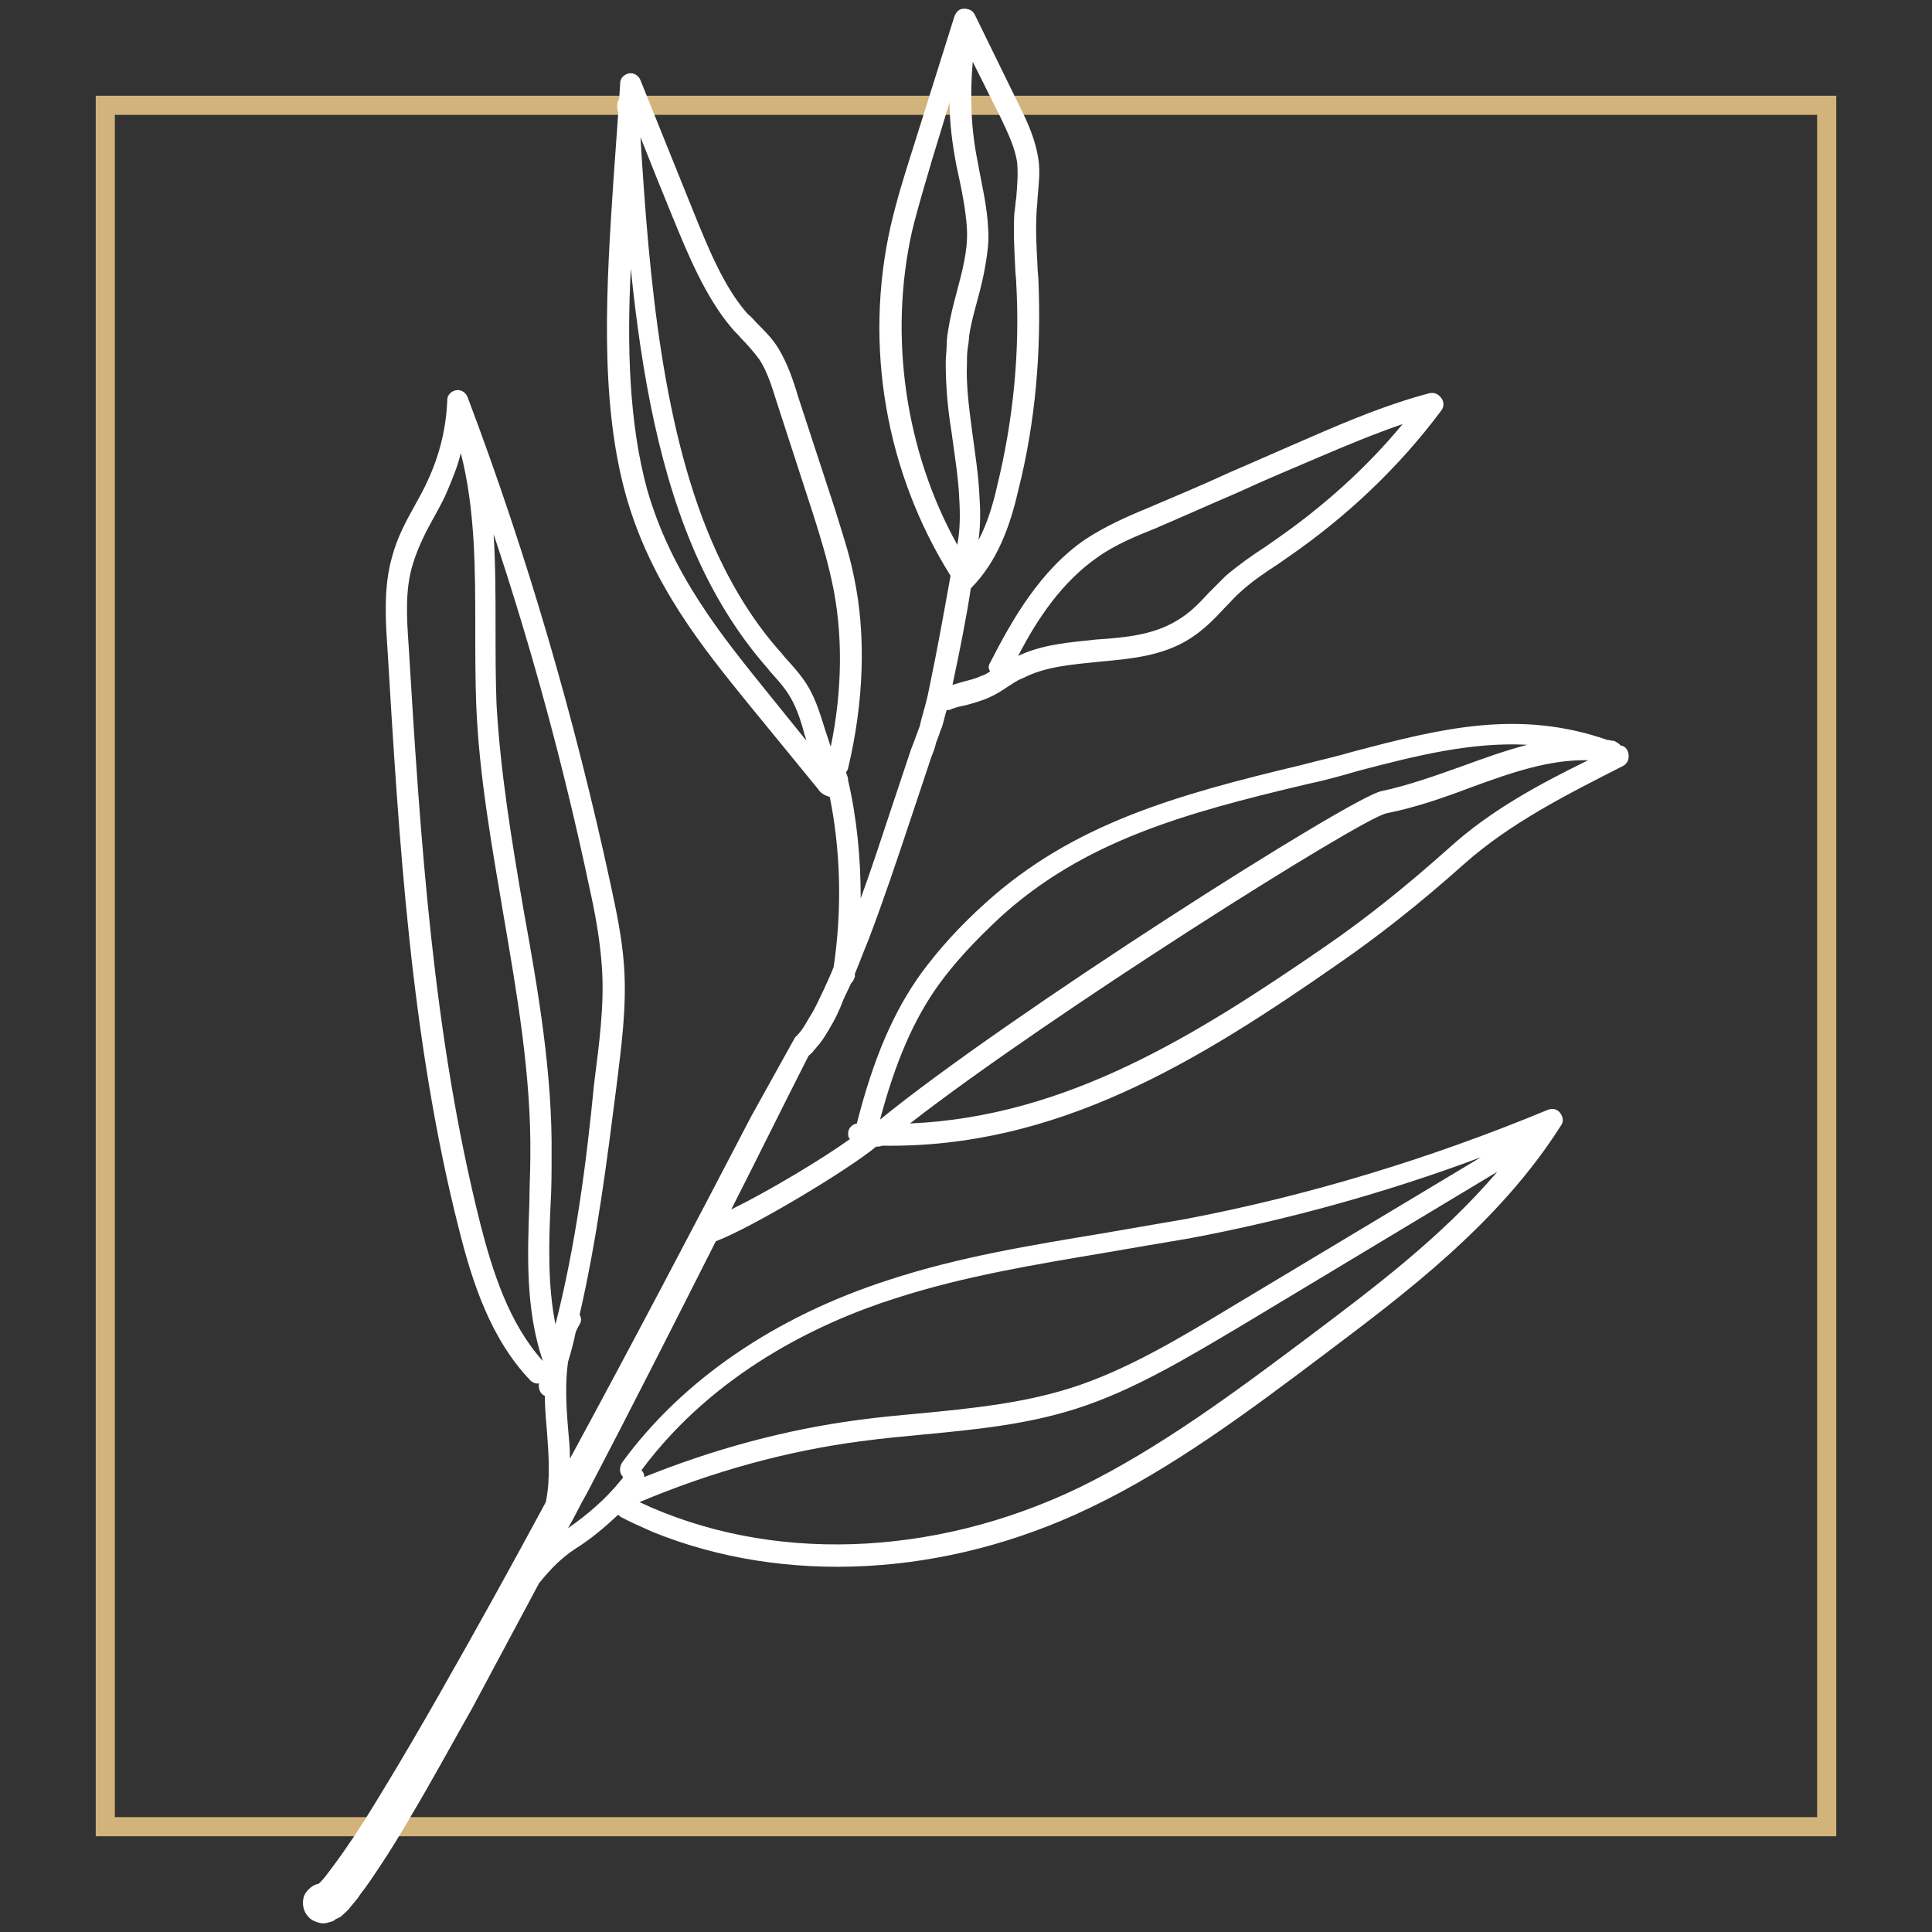
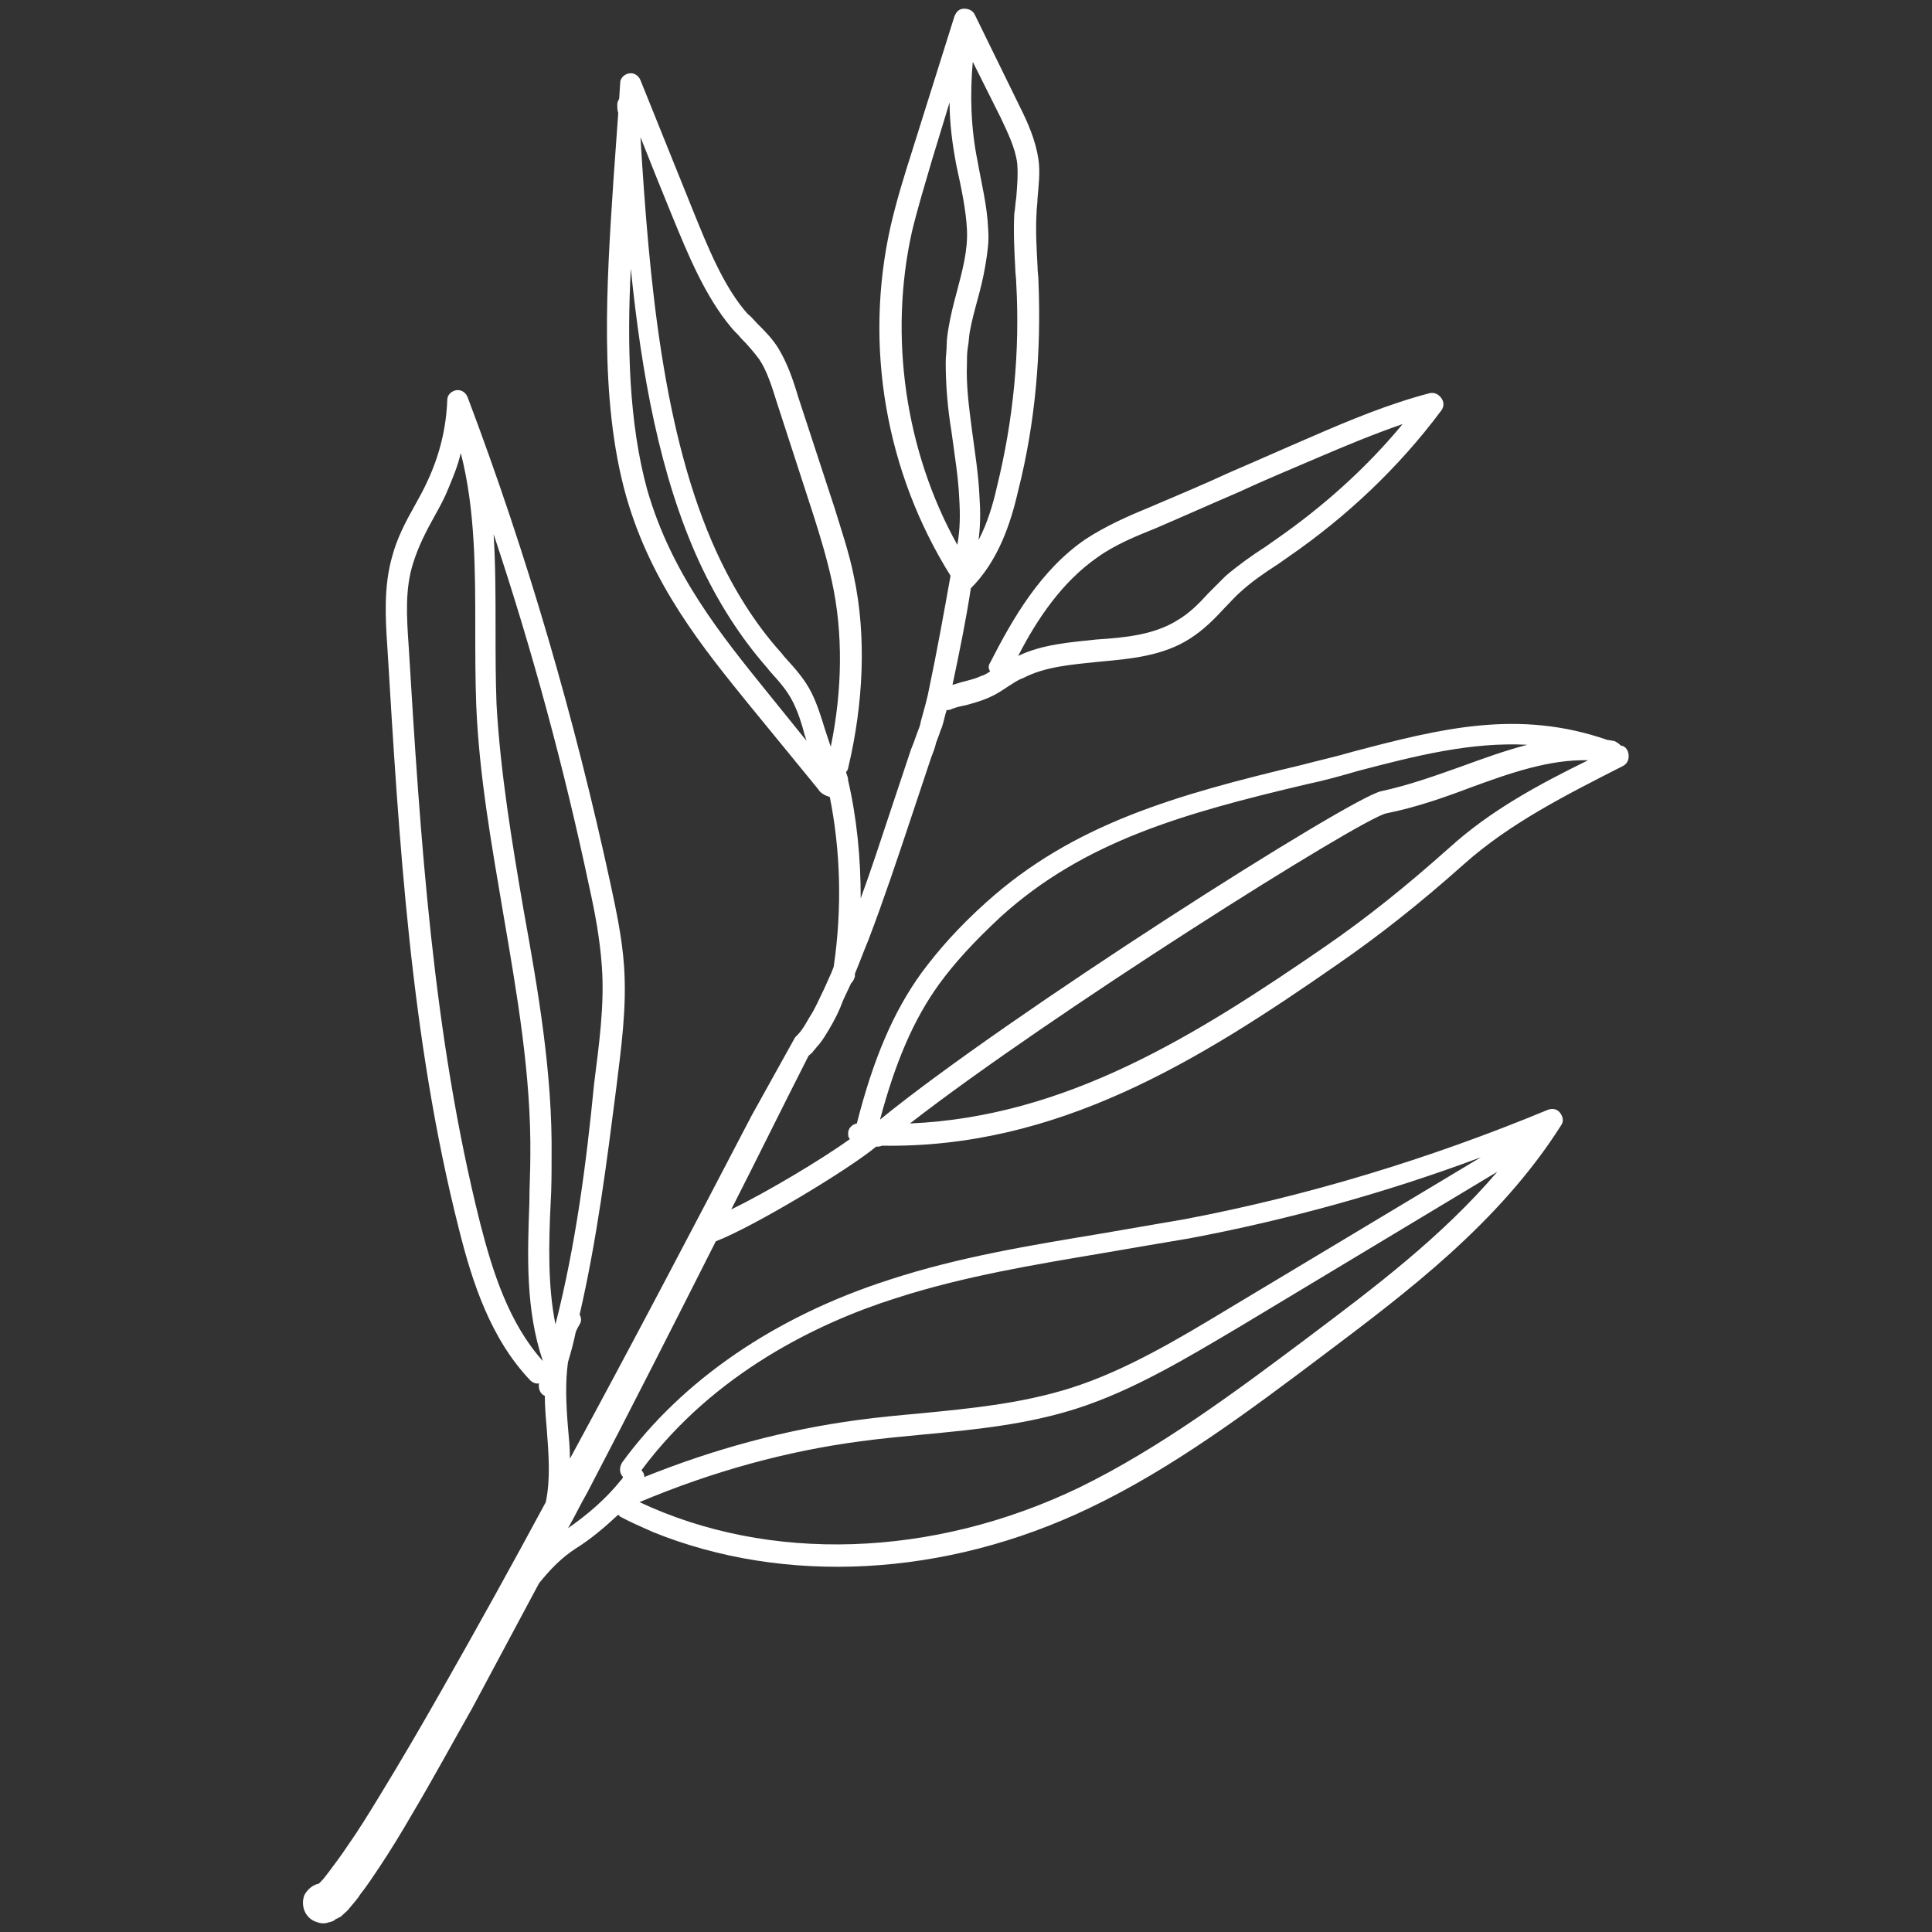
<svg xmlns="http://www.w3.org/2000/svg" version="1.1" x="0px" y="0px" viewBox="0 0 200 200" style="enable-background:new 0 0 200 200;" xml:space="preserve">
  <rect x="0" y="0" width="200" height="200" fill="#333333" stroke="none" />
  <style type="text/css">
	.st0{fill:none;stroke:#D2B37C;stroke-width:1.98;stroke-miterlimit:10;}
	.st1{fill:#FFFFFF;}
	.st2{display:none;}
	.st3{display:inline;}
	.st4{fill:none;stroke:#D2B37C;stroke-width:1.967;stroke-miterlimit:10;}
</style>
  <g id="icon-espaces">
    <g>
-       <rect x="10.9" y="10.9" class="st0" width="178.2" height="178.2" />
      <path class="st1" d="M167.9,77.2C167.9,77.2,167.9,77.2,167.9,77.2c-0.1,0-0.1,0-0.2-0.1c-0.2-0.2-0.4-0.3-0.6-0.4    c-0.2,0-0.5-0.1-0.7-0.1c-9.2-3.2-17.2-1.2-26.3,1.2c-1.7,0.5-3.5,0.9-5.4,1.4c-13,3.1-23.6,6.1-32.6,14.2c-2.9,2.6-5,5-6.7,7.3    c-2.9,4-5,8.9-6.7,15.6c-0.5,0.1-0.9,0.5-0.9,1c0,0.2,0,0.5,0.2,0.6c-2.9,2.1-8.6,5.5-12.3,7.3c2.7-5.3,5.3-10.6,8-15.9    c0.2-0.2,0.4-0.3,0.5-0.5c0.2-0.2,0.4-0.5,0.6-0.7c0.4-0.5,0.7-1,1-1.5c0.6-1,1.1-2,1.5-3.1c0.3-0.6,0.5-1.1,0.8-1.7    c0.2-0.2,0.3-0.4,0.4-0.7c0-0.1,0-0.2,0-0.3c0.5-1.2,0.9-2.3,1.4-3.5c1.6-4.2,3-8.4,4.4-12.6l2.1-6.3c0.2-0.5,0.4-1,0.5-1.5    l0.3-0.8c0.1-0.3,0.2-0.6,0.3-0.8c0.2-0.6,0.3-1.2,0.5-1.8c0.2,0,0.4,0,0.5-0.1c0.5-0.2,1-0.3,1.5-0.4c0.7-0.2,1.5-0.4,2.4-0.8    c0.7-0.3,1.3-0.7,1.9-1.1c0.5-0.3,1-0.7,1.6-0.9c2.3-1.2,5-1.4,7.9-1.7c3.3-0.3,6.6-0.6,9.4-2.4c1.4-0.9,2.5-2,3.6-3.2    c0.6-0.6,1.1-1.2,1.7-1.7c1.1-1,2.4-1.9,3.8-2.8c0.3-0.2,0.7-0.5,1-0.7c6.1-4.2,11.5-9.3,15.9-15.2c0.3-0.4,0.3-0.9,0-1.3    c-0.3-0.4-0.7-0.6-1.2-0.5c-4.2,1.1-8.3,2.8-12.2,4.5c-2.8,1.2-5.7,2.5-8.5,3.7c-2.8,1.3-5.7,2.5-8.5,3.7    c-2.2,0.9-4.4,1.9-6.4,3.2c-4.7,3.2-7.6,8.3-9.9,12.8c-0.2,0.3-0.2,0.6,0,0.9c-0.3,0.2-0.6,0.4-1,0.5c-0.6,0.3-1.2,0.4-1.9,0.6    c-0.3,0.1-0.7,0.2-1,0.3c0.7-3.3,1.4-6.7,1.9-10c2.8-2.8,4.1-6.6,4.9-10.1c1.8-7.1,2.4-14.4,2.1-21.7c0-0.5-0.1-1-0.1-1.6    c-0.1-1.9-0.2-3.6-0.1-5.4c0-0.5,0.1-1,0.1-1.5c0.1-1.3,0.3-2.7,0.1-4.1c-0.3-2-1.1-3.8-1.9-5.4l-4.7-9.6    c-0.2-0.4-0.6-0.6-1.1-0.6c-0.5,0-0.8,0.3-1,0.8l-4.4,14c-0.8,2.5-1.6,5.1-2.2,7.7c-2.8,12.4-0.5,25.5,6.2,36.2    c-0.7,3.9-1.4,7.8-2.2,11.6c-0.2,1.1-0.5,2.1-0.8,3.2c-0.1,0.3-0.1,0.5-0.2,0.8L94.9,76c-0.2,0.6-0.4,1.1-0.6,1.6l-2.1,6.3    c-1,3-2,6.1-3.1,9.1c0-4.2-0.4-8.3-1.3-12.2c0-0.3-0.1-0.5-0.2-0.8c0,0,0-0.1,0-0.1c0.1-0.1,0.2-0.3,0.2-0.4    c1.6-6.7,1.9-13.7,0.6-19.8c-0.5-2.5-1.3-4.8-2-7.1L82.6,41c-0.5-1.7-1.1-3.4-2-4.9c-0.6-1-1.4-1.8-2.2-2.6c-0.3-0.3-0.6-0.7-1-1    c-2.5-2.8-4.2-7.1-5.7-10.8c-1.8-4.5-3.6-8.9-5.4-13.4c-0.2-0.5-0.7-0.8-1.2-0.7c-0.5,0.1-0.9,0.5-0.9,1l-0.1,1.6    c-0.1,0.2-0.2,0.4-0.2,0.6c0,0.3,0,0.6,0.1,0.9l-0.5,7c-0.7,10.6-1.5,22.6,1.3,32.6c2.6,9.2,8,15.8,12.7,21.6l7.2,8.8    c0.1,0.2,0.4,0.5,0.9,0.7c0.1,0,0.2,0.1,0.3,0.1c1.1,5.5,1.3,11.5,0.4,17.6c-0.3,0.8-0.7,1.6-1,2.3c-0.5,1-0.9,2-1.5,2.9    c-0.3,0.5-0.5,0.9-0.8,1.3c-0.2,0.3-0.5,0.6-0.7,0.8l0,0l-4.5,8.1l0,0C71.6,127.4,65.4,139.2,59,151c0-1.1-0.1-2.1-0.2-3.2    c-0.2-2.4-0.3-4.7,0-6.8c0.3-1,0.6-2.1,0.8-3.1c0.1-0.3,0.3-0.6,0.4-0.8c0.2-0.3,0.2-0.7,0-1c1.8-7.8,2.8-15.7,3.8-23.5    c0.5-4.1,1.1-8.3,0.8-12.6c-0.2-2.9-0.8-5.7-1.4-8.5c-3.7-17.1-8.6-34-14.8-50.4c-0.2-0.5-0.7-0.8-1.2-0.7c-0.5,0.1-0.9,0.5-0.9,1    c-0.1,2.9-0.8,5.7-2,8.3c-0.4,0.9-0.9,1.8-1.4,2.7c-0.9,1.6-1.8,3.3-2.3,5.2c-0.9,3.1-0.7,6.5-0.5,9.4c1.2,19.9,2.4,40.5,7.4,60.2    c1.4,5.6,3.3,11.4,7.4,15.7c0.2,0.2,0.6,0.4,0.9,0.3c-0.1,0.5,0.1,1.1,0.6,1.3c0,1.1,0.1,2.3,0.2,3.4c0.2,2.7,0.4,5.2-0.1,7.6    C53,162,49.4,168.5,45.7,175c-2.1,3.7-4.2,7.3-6.4,10.9c-1.1,1.8-2.2,3.6-3.4,5.3c-0.6,0.9-1.2,1.7-1.8,2.5    c-0.3,0.4-0.6,0.8-0.9,1.1c-0.1,0.1-0.1,0.1-0.2,0.2c-0.6,0.1-1.2,0.6-1.5,1.2c-0.4,1.1,0.1,2.3,1.1,2.7c0.3,0.1,0.5,0.2,0.8,0.2    c0.2,0,0.4,0,0.6-0.1c0.2,0,0.3-0.1,0.4-0.1l0.2-0.1l0.1-0.1l0.2-0.1c0.1,0,0.1-0.1,0.2-0.1l0.2-0.1l0.1-0.1    c0.3-0.3,0.6-0.5,0.8-0.8c0.4-0.5,0.8-0.9,1.1-1.4c0.7-0.9,1.3-1.8,1.9-2.7c1.2-1.8,2.3-3.6,3.4-5.5c2.2-3.7,4.2-7.4,6.3-11.1    c2.3-4.3,4.6-8.6,6.9-12.9c1.2-1.5,2.4-2.7,3.8-3.6c1.6-1,3-2.2,4.4-3.5c0.1,0.1,0.1,0.1,0.2,0.2c1.1,0.6,2.3,1.1,3.4,1.6    c13.6,5.5,30.2,4.7,45.2-2.5c8.6-4.1,16.6-10.1,24.3-15.9c8.5-6.4,18.1-13.6,24.5-23.7c0.3-0.4,0.2-0.9-0.1-1.3    c-0.3-0.4-0.8-0.5-1.3-0.3c-12.3,5.1-24.9,8.9-37.5,11.3c-2.9,0.5-5.8,1-8.7,1.5c-7.2,1.2-14.7,2.4-22,4.8    c-11.8,3.8-21.4,10.4-27.6,18.9c-0.3,0.5-0.3,1.1,0.1,1.5c0,0,0,0,0,0l-0.1,0.2c0,0-0.1,0.1-0.1,0.1c-1.6,2-3.5,3.6-5.5,5    c0.7-1.2,1.3-2.5,2-3.7c4.5-8.6,8.9-17.3,13.3-26c3.9-1.5,13.7-7.4,16.6-9.8c0.2,0,0.4,0,0.6-0.1c18.1,0.3,32.7-8.7,47.2-18.8    c4.2-2.9,8.4-6.2,13-10.3c4.8-4.3,10.8-7.3,16.5-10.2c0.4-0.2,0.6-0.6,0.6-1C168.6,77.7,168.3,77.3,167.9,77.2z M113.6,57.7    c1.8-1.3,4-2.2,6-3c2.8-1.2,5.7-2.5,8.5-3.7c2.8-1.3,5.7-2.5,8.5-3.7c2.8-1.2,5.7-2.4,8.6-3.4c-3.8,4.6-8.3,8.6-13.2,12    c-0.3,0.2-0.7,0.5-1,0.7c-1.4,0.9-2.8,1.9-4.1,3c-0.6,0.6-1.2,1.2-1.8,1.8c-1,1.1-2,2.1-3.2,2.8c-2.4,1.5-5.3,1.8-8.4,2    c-2.8,0.3-5.6,0.5-8.1,1.7C107.4,64,110,60.2,113.6,57.7z M100.4,34.3c0.2-1.1,0.5-2.2,0.8-3.3c0.3-1.1,0.6-2.3,0.8-3.5    c0.2-1.2,0.4-2.5,0.3-3.7c-0.1-2.5-0.7-4.8-1.1-7.1c-0.7-3.4-0.8-6.9-0.5-10.3l2.9,5.8c0.7,1.5,1.5,3.1,1.7,4.7    c0.1,1.2,0,2.3-0.1,3.6c-0.1,0.5-0.1,1.1-0.2,1.6c-0.1,1.9,0,3.8,0.1,5.7c0,0.5,0.1,1,0.1,1.5c0.4,7.1-0.3,14.2-2,21.1    c-0.4,1.8-1,3.8-1.9,5.5c0.2-1.5,0.2-3,0.1-4.4c-0.1-2.4-0.5-4.8-0.8-7.1c-0.3-2.3-0.6-4.6-0.5-6.8c0-0.6,0-1.1,0.1-1.7    C100.3,35.4,100.3,34.8,100.4,34.3z M94.4,24c0.6-2.5,1.4-5.1,2.1-7.5l1.8-5.9c0,2.2,0.3,4.4,0.7,6.5c0.5,2.3,1,4.6,1.1,6.7    c0.1,2.2-0.5,4.3-1.1,6.6c-0.3,1.1-0.6,2.3-0.8,3.5c-0.1,0.6-0.2,1.2-0.2,1.8c0,0.6-0.1,1.2-0.1,1.8c0,2.4,0.2,4.8,0.6,7.2    c0.3,2.3,0.7,4.6,0.8,6.9c0.1,1.6,0.1,3.2-0.2,4.8C93.7,46.7,92,34.8,94.4,24z M79.3,71.5c-4.6-5.7-9.8-12.1-12.3-20.8    c-1.9-6.9-2.1-15-1.7-22.9c1.1,10.8,3,21.5,7.1,30.4c1.9,4.1,4.2,7.7,6.9,10.8c0.2,0.2,0.3,0.4,0.5,0.6c0.9,1,1.7,1.9,2.3,3.1    c0.5,1,0.9,2.2,1.2,3.4c0.1,0.2,0.1,0.4,0.2,0.6L79.3,71.5z M86,77.3c-0.2-0.6-0.4-1.2-0.6-1.8c-0.4-1.3-0.8-2.6-1.4-3.8    c-0.7-1.4-1.7-2.5-2.7-3.6c-0.2-0.2-0.3-0.4-0.5-0.6c-2.6-2.9-4.8-6.4-6.6-10.3c-5.6-12.2-7-28.3-7.9-43c1.1,2.8,2.2,5.5,3.3,8.2    c1.6,3.9,3.4,8.3,6.1,11.5c0.3,0.4,0.7,0.7,1,1.1c0.7,0.7,1.3,1.4,1.9,2.2c0.8,1.2,1.3,2.8,1.8,4.4l3.8,11.7    c0.7,2.2,1.4,4.5,1.9,6.8C87.3,65.5,87.2,71.5,86,77.3z M32.8,195L32.8,195C32.8,195,32.8,195,32.8,195    C32.8,195,32.8,195,32.8,195L32.8,195z M49.7,126.6c-4.9-19.5-6.2-40-7.4-59.8c-0.2-2.9-0.4-5.9,0.5-8.6c0.5-1.6,1.3-3.2,2.2-4.8    c0.5-0.9,1-1.8,1.4-2.8c0.5-1.2,1-2.4,1.3-3.7c1.5,5.8,1.5,12.1,1.5,18.1c0,2.6,0,5.4,0.1,8c0.3,7.3,1.6,14.5,2.8,21.6    c1.4,8.2,2.9,16.7,2.8,25.1c0,1.6-0.1,3.2-0.1,4.8c-0.2,5.5-0.4,11.1,1.4,16.4C52.7,137,51,131.7,49.7,126.6z M57.5,137.1    C57.5,137.1,57.5,137.1,57.5,137.1c-0.8-4-0.7-8.3-0.5-12.5c0.1-1.6,0.1-3.3,0.1-4.9c0.1-8.6-1.4-17.2-2.9-25.5    c-1.2-7-2.4-14.2-2.8-21.3c-0.1-2.6-0.1-5.3-0.1-7.9c0-3.2,0-6.5-0.2-9.7c4,12,7.3,24.2,9.9,36.5c0.6,2.7,1.1,5.4,1.3,8.2    c0.3,4-0.3,8.2-0.8,12.2C60.7,120.4,59.6,128.9,57.5,137.1z M92.7,134.4c7.1-2.3,14.5-3.5,21.6-4.7c2.9-0.5,5.8-1,8.8-1.5    c10.1-1.9,20.3-4.7,30.2-8.4l-26,15.6c-5.3,3.2-10.8,6.5-16.5,8.3c-5.1,1.6-10.3,2.1-15.4,2.6c-2.2,0.2-4.4,0.4-6.6,0.7    c-7.5,1-14.9,3-22.1,5.9c0-0.3-0.1-0.5-0.3-0.7C73.9,142.1,84.8,136.9,92.7,134.4z M89.1,149.2c2.2-0.3,4.4-0.5,6.5-0.7    c5.2-0.5,10.6-1,15.9-2.7c5.9-1.9,11.5-5.3,16.9-8.5l26.6-16c-5.8,6.8-12.9,12.1-19.4,17c-7.6,5.7-15.5,11.6-23.9,15.7    c-15.2,7.3-32.1,7.8-45.5,1.5C73.8,152.3,81.5,150.2,89.1,149.2z M91.1,115.9c1.6-6,3.5-10.4,6.1-14c1.6-2.2,3.6-4.4,6.4-7    c8.6-7.8,18.9-10.7,31.6-13.7c1.9-0.4,3.7-0.9,5.4-1.4c6.1-1.6,11.7-3,17.5-2.7c-2.3,0.6-4.5,1.4-6.7,2.2c-2.8,1-5.6,2-8.4,2.6    C139.9,82.5,104.2,105.2,91.1,115.9z M150.1,87.7c-4.6,4.1-8.6,7.3-12.8,10.2c-13.5,9.3-26.9,17.7-43.1,18.4    c14.4-11.2,46.6-31.5,49.3-32.1c3-0.6,5.9-1.6,8.8-2.7c4.1-1.5,8.1-2.9,12.1-2.8C159.3,81.2,154.3,83.9,150.1,87.7z" />
    </g>
  </g>
  <g id="icon-services" class="st2">
    <g class="st3">
      <circle class="st4" cx="99.5" cy="100" r="88.5" />
-       <path class="st1" d="M185.6,167.4c0-0.1,0-0.1,0-0.2c2.4-8.3,8.8-32.1,0-28.4c-6.6,2.7-5.3,14.2-3.4,22.4c0.1,0.2-0.3,0.4-0.4,0.2    c-1.5-2.6-3-5.3-4.3-8.1c-2.5-5.2-4.5-10.5-6-16c0-0.1,0-0.1,0-0.2c5-6.7,18.7-26.1,9.5-25.7c-7,0.2-9.7,11.4-10.6,19.5    c0,0.2-0.4,0.3-0.4,0c-0.8-3.9-1.4-7.8-1.8-11.8c-0.5-5.3-0.5-10.6-0.2-15.9c0-0.1,0-0.1,0.1-0.2c6.5-4.1,22.7-15,15.3-17.6    c-5.6-2-11.1,5.8-14.4,12c-0.1,0.2-0.4,0.1-0.4-0.1c0.6-4.6,1.4-9.1,2.6-13.6c1-3.7,2.2-7.3,3.6-10.9c0-0.1,0.1-0.1,0.1-0.1    c5.7-2.3,22.5-9.7,16.3-13.1c-4.6-2.6-10.6,3.6-14.5,8.5c0.2-0.4,0.3-0.8,0.5-1.2l2-4l2.2-3.9l2.3-3.8l1.2-1.9l0.6-0.9l0.3-0.5    c5.2-3.5,17.5-12.2,11.6-14.1c-5.9-1.9-11.3,9.5-13.2,13.9c0,0,0,0,0,0l-0.5,0.8l-1.3,1.9l-2.4,3.8l-2.2,3.9l-2.1,4    c-0.4,0.8-0.8,1.7-1.2,2.5c0.5-8.1,0.7-20.6-3.9-17.7c-5.2,3.3-0.3,16.2,2.2,21.7c0,0.1,0,0.1,0,0.2c-1.3,3.4-2.5,6.8-3.5,10.3    c-1.1,4-2,8.1-2.6,12.3c0,0.3-0.4,0.3-0.4,0c-1.2-8.8-3.4-19-7.4-15.4c-5.3,4.8,3.1,18.7,6.8,24.2c0,0,0,0,0.1,0.1    c-0.3,5-0.3,9.9,0.2,14.9c0.3,3.6,0.8,7.3,1.5,10.9c0,0.2-0.3,0.4-0.4,0.1c-5-9.3-12.1-20.6-15.1-14.8    c-3.7,7.4,11.1,18.8,17.5,23.3c0,0,0.1,0,0.1,0c1.5,5.3,3.4,10.5,5.8,15.5c1.3,2.8,2.8,5.5,4.4,8.2c0.1,0.2-0.1,0.4-0.3,0.3    c-8.9-7.8-21.8-17.7-22.4-10.6c-0.8,8.6,18.9,15,27.2,17.3c0,0,0,0,0.1,0c3,4.3,6.4,8.3,10.1,12.1c-10.5-0.1-21-1-31.4-3    c-0.4-0.1-0.8-0.3-1-0.7c-13.1-24.1-24.4-38.4-30.1-38.4c-1.5,0-2.6,1-3.4,3.1c-4.8,11.3,12.5,24.2,23.3,30.8    c0.5,0.3,0.8,0.9,0.6,1.5c-0.2,0.6-0.7,1-1.3,1c-0.1,0-0.3,0-0.4,0c-5.2-1.4-10.4-3-15.4-4.7c-9.4-3.4-18.7-7.6-27.5-12.5    c-0.4-0.2-0.6-0.6-0.7-1c-4-27.7-9.9-45-15.3-45c-1,0-2.1,0.6-3.2,1.8c-8.2,8.8,3.5,26.4,11.1,36.2c0.3,0.4,0.4,1,0.2,1.4    c-0.2,0.5-0.7,0.8-1.2,0.8c-0.3,0-0.5-0.1-0.7-0.2c-5.9-3.8-11.6-8-16.9-12.5c-7.2-6-13.9-12.6-20.1-19.6    c-0.3-0.3-0.4-0.8-0.3-1.2c4.7-20.8,5.7-35.5,2.6-39.3c-0.5-0.6-1.1-0.9-1.9-0.9c-0.6,0-1.4,0.2-2.2,0.6    c-9.1,4.4-5.5,21.7-2.5,31.6c0.1,0.4,0,0.9-0.2,1.2c-0.3,0.4-0.7,0.6-1.1,0.6c-0.4,0-0.8-0.2-1.1-0.5c-5.1-6.5-9.6-13.2-13.7-20.2    c-3.4-5.8-6.4-11.8-9.1-18c-0.2-0.3-0.2-0.7,0-1.1c7.5-17.8,10.7-31.1,8.4-34.5c-0.4-0.6-0.9-0.9-1.7-0.9c-0.4,0-0.9,0.1-1.4,0.2    c-8.5,2.4-7.9,18.2-6.7,27.4c0.1,0.5-0.3,1-0.7,1.1c-0.1,0-0.2,0-0.2,0c-0.4,0-0.8-0.2-0.9-0.6c0,0-0.6-1.6-0.8-2.1l-2.5-7.5    l-2.2-7.6l-1.9-7.7l-1.3-6.7c0-0.1,0-0.3,0-0.4C22.5,17.7,23,6.2,20.5,3.3c-0.4-0.5-0.8-0.7-1.3-0.7c-0.5,0-1,0.2-1.7,0.5    c-9.1,4.7-1.3,25.9,1.3,32.3c0,0.1,0.1,0.2,0.1,0.3l1,5.5l1.8,7.7l2.1,7.6l2.5,7.6c0.5,1.5,1.1,3.1,1.7,4.6c0.2,0.4,0,0.9-0.4,1.2    c-0.2,0.1-0.3,0.1-0.5,0.1c-0.3,0-0.5-0.1-0.7-0.3C15.4,57.2,6.9,50.1,3.2,50.1c-0.7,0-1.6,0.2-2,2c-2.3,10.1,21.6,20.2,29,23.1    c0.3,0.1,0.6,0.4,0.8,0.7c2.5,5.8,5.4,11.6,8.5,17.1c3.6,6.3,7.6,12.5,11.9,18.4c0.3,0.4,0.4,1,0.1,1.4c-0.2,0.5-0.7,0.8-1.2,0.8    c-0.3,0-0.6-0.1-0.8-0.3c-14.6-11.2-21.1-13.6-24.1-13.6c-1.8,0-2.6,0.9-2.7,2.9c-0.6,12,28.8,18.8,37.6,20.6c0,0,0.2,0,0.2,0    c0.3,0,0.5,0.1,0.7,0.3c5.8,6.6,12,12.7,18.6,18.2c4.8,4.1,10,8,15.3,11.5c0.5,0.3,0.7,1,0.5,1.5c-0.2,0.6-0.7,1-1.3,1    c-0.1,0-0.3,0-0.4-0.1c-12.9-3.9-23-6-29.1-6c-3.4,0-5.7,0.6-6.6,1.8c-0.6,0.8-0.6,1.8-0.1,3.3c2.4,7.4,14.5,9,24.1,9    c9.3,0,18.9-1.4,25.4-2.5c0.1,0,0.2,0,0.3,0c0.2,0,0.3,0,0.5,0.1c8.5,4.7,17.3,8.7,26.2,11.9c5,1.8,10.3,3.4,15.5,4.7    c0.7,0.2,1.1,0.8,1,1.5c-0.1,0.7-0.6,1.2-1.3,1.2c-24.3,1.6-39.4,5.1-41.2,9.5c-0.2,0.4-0.6,1.5,1,3.4c2,2.4,5.4,3.7,10,3.7    c13.9,0,35.4-11.3,44-16.1c0.2-0.1,0.4-0.2,0.6-0.2c0.1,0,0.1,0,0.2,0c10.1,1.7,20.5,2.6,30.8,2.6c0.4,0,0.9,0,1.3,0    c0,0,0.1,0.1,0.1,0.1c0.4,0.4,1.2,0.4,1.6,0c0.4-0.4,0.4-1.2,0-1.6C193.4,177.7,189.2,172.7,185.6,167.4z M180.6,116.1    c0.9,2.5-4.6,10.9-6.8,14.1c-0.3,0.4-0.9,0.2-0.9-0.3C173.1,122.4,179.6,113.2,180.6,116.1z M171,97.9c2.6-6,10.6-11.3,10.5-8.7    c-0.1,2.3-7,7.3-9.8,9.2C171.3,98.7,170.9,98.3,171,97.9z M178.7,68.4c3.2-4.8,10.7-8.1,10.3-5.8c-0.4,1.9-7,5.2-9.7,6.4    C178.9,69.2,178.5,68.8,178.7,68.4z M188,47.8c2-4.8,8.1-9,8.1-6.9c0,1.8-5.2,5.8-7.5,7.4C188.2,48.6,187.8,48.2,188,47.8z     M172.1,65c-2.7-4.1-1.8-11.1,0-9.9c1.5,1,1.1,7.2,0.8,9.7C172.9,65.2,172.4,65.4,172.1,65z M163.3,95.6c-3.9-4.1-4.3-12.2-2-11.2    c1.9,0.8,2.6,8,2.8,10.8C164.1,95.7,163.6,95.9,163.3,95.6z M163.3,130.4c-5.9-2.7-9.8-11.4-6.9-11.2c2.5,0.1,6.2,7.7,7.6,10.6    C164.2,130.2,163.7,130.6,163.3,130.4z M174.5,163.2c-7.1-0.7-14.6-8-11.6-8.9c2.5-0.7,9.5,5.6,12,8    C175.3,162.7,175,163.3,174.5,163.2z M184.4,159.8c-2.5-7.4,0.4-18.7,2.5-16.2c1.8,2.1-0.6,12.3-1.5,16.1    C185.2,160.2,184.5,160.2,184.4,159.8z M18.3,27.8c-0.7,0-1.3-0.4-1.6-1.1c-2.8-6.9-1.9-16.4,0-19.3c0.6-0.9,1.3-1.1,1.7-1.1    c0.3,0,0.9,0.1,1.4,0.6c1.8,1.9,1.9,8.4,0.1,19.4C19.8,27.2,19.1,27.8,18.3,27.8z M21,67.4c-0.3,0.6-0.9,1-1.5,1    c-0.1,0-0.3,0-0.4,0c-7.2-1.5-14-8.6-14-12c0-1.1,0.7-1.9,1.7-2.1c0.2,0,0.4-0.1,0.6-0.1c3.4,0,9.2,6.2,13.4,11.4    C21.2,66.1,21.3,66.8,21,67.4z M30.8,63.6c-1.5-7.7,1.2-17.4,3.6-20.4c0.7-0.8,1.3-1.2,2-1.2c0.4,0,1.1,0.1,1.6,1    c2,3-1.1,13-4,20.9c-0.3,0.7-0.9,1.1-1.6,1.1C31.6,65,30.9,64.4,30.8,63.6z M48,116.1c-0.3,0.7-0.9,1.2-1.7,1.2h0    c-8.4-0.2-17.5-6.8-18.2-10.7c-0.2-1.2,0.3-2.2,1.5-2.6c0.4-0.1,0.8-0.2,1.3-0.2c4.2,0,12.2,6.5,16.7,10.3    C48.1,114.6,48.3,115.4,48,116.1z M59.5,111c-0.7,0-1.4-0.4-1.6-1.1c-3.4-8.6-2.2-20.6,0.3-24.3c0.6-0.9,1.3-1.3,2-1.3    c0.4,0,1,0.1,1.6,0.8c2.8,3,1.3,14.9-0.5,24.5C61.1,110.4,60.3,111,59.5,111z M89.9,160.4c-2.5,0.9-5.3,1.4-8.4,1.4    c-7.3,0-14.6-2.6-15.8-5.6c-0.4-1-0.1-2,0.7-2.7c0.9-0.8,2.3-1.2,4.3-1.2c5.5,0,14.4,2.9,19.3,4.7c0.7,0.3,1.2,1,1.2,1.7    C91.1,159.4,90.6,160.1,89.9,160.4z M102.9,147.6c-0.4,0.4-0.9,0.7-1.4,0.7c-0.5,0-1-0.2-1.3-0.6c-7.6-8-11.6-22.7-9.7-27.1    c0.6-1.3,1.5-1.5,2-1.5c0.4,0,0.8,0.1,1.2,0.3c4.4,2.1,7.9,17.6,9.6,26.6C103.4,146.6,103.3,147.1,102.9,147.6z M144.8,187    c-5.7,4.7-14.2,6.8-20.2,6.8c-2.5,0-5.8-0.4-6.8-2.1c-0.4-0.7-0.4-1.6,0.1-2.5c2.3-4.1,15.2-5.2,25.7-5.5c0,0,0,0,0,0    c0.8,0,1.5,0.5,1.8,1.2C145.6,185.7,145.4,186.5,144.8,187z M154.1,169.9c-0.3,0.6-0.9,1-1.6,1c-0.3,0-0.6-0.1-0.8-0.2    c-10.7-5.2-20.1-18.9-19.1-23.3c0.3-1.1,1.1-1.7,2.2-1.7c0.1,0,0.2,0,0.3,0c5,0.5,14,14.3,18.9,22.4    C154.4,168.6,154.4,169.3,154.1,169.9z" />
    </g>
  </g>
</svg>